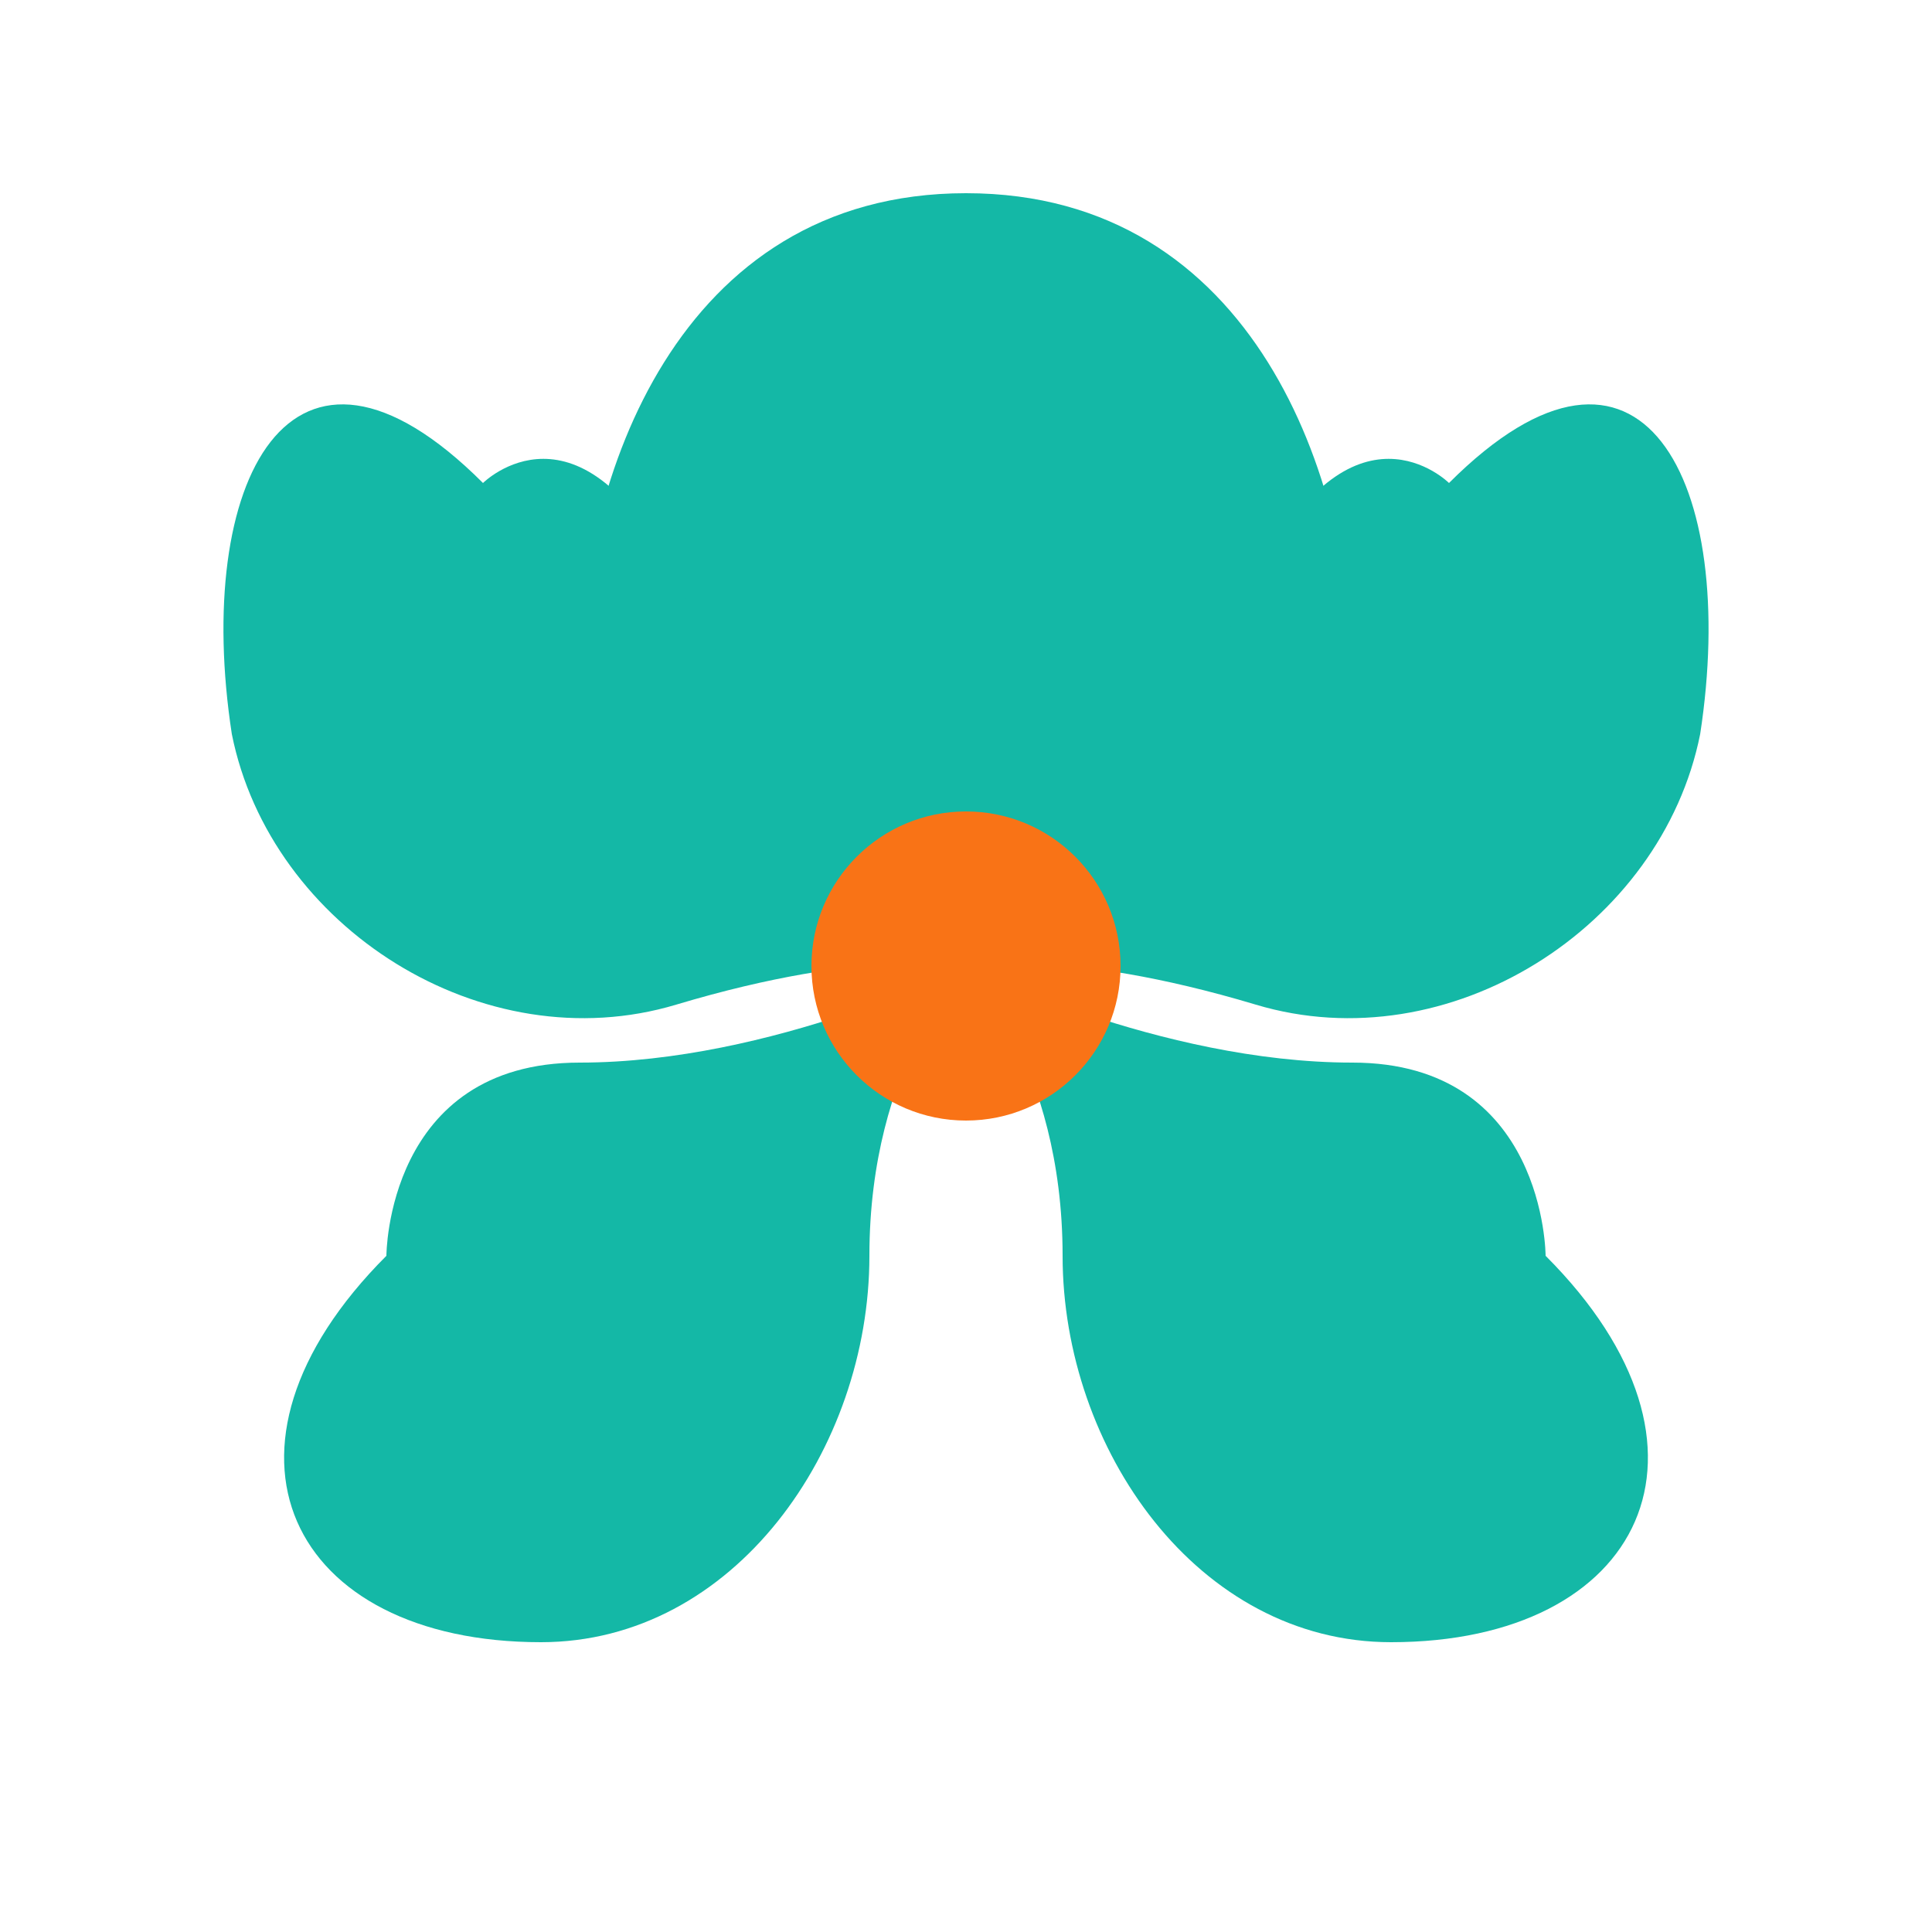
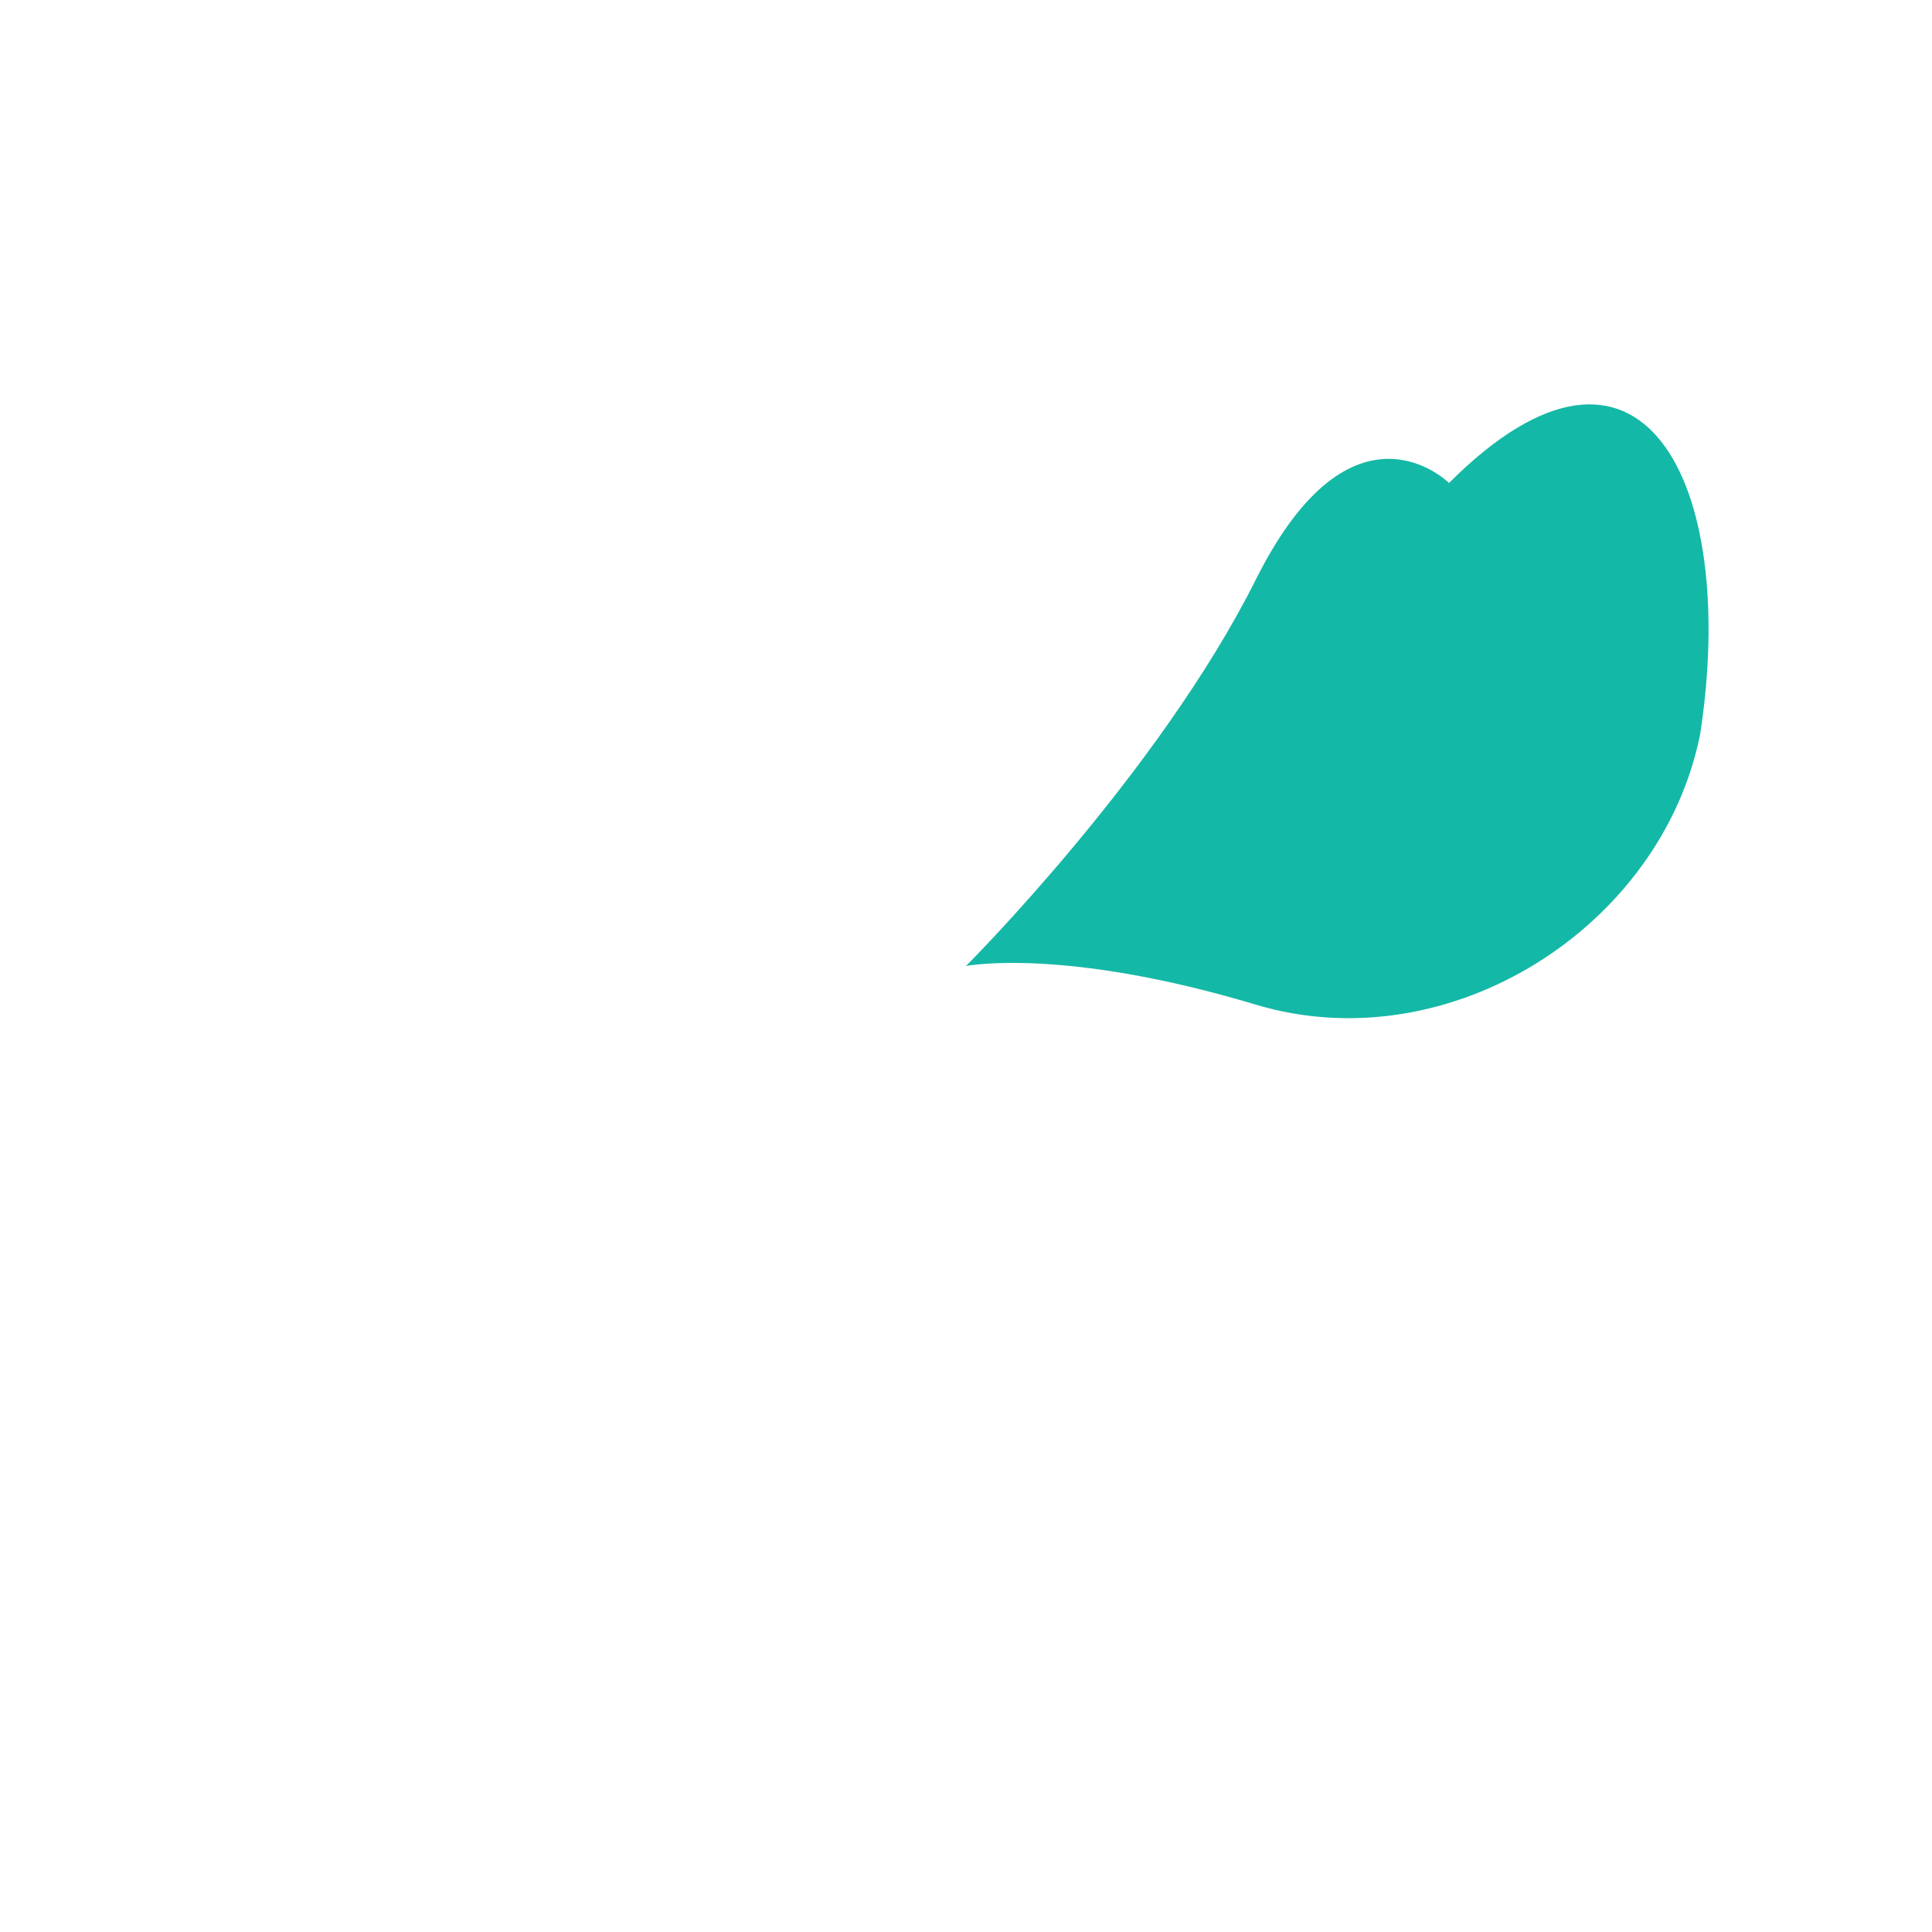
<svg xmlns="http://www.w3.org/2000/svg" viewBox="0 0 100 100">
  <g fill="#14B8A6">
-     <path d="M50 10 C35 10 30 25 30 35 C30 45 40 50 50 50 C60 50 70 45 70 35 C70 25 65 10 50 10Z" />
    <path d="M75 25 C85 15 90 25 88 38 C86 48 75 55 65 52 C55 49 50 50 50 50 C50 50 60 40 65 30 C70 20 75 25 75 25Z" />
-     <path d="M80 65 C90 75 85 85 72 85 C62 85 55 75 55 65 C55 55 50 50 50 50 C50 50 60 55 70 55 C80 55 80 65 80 65Z" />
-     <path d="M20 65 C10 75 15 85 28 85 C38 85 45 75 45 65 C45 55 50 50 50 50 C50 50 40 55 30 55 C20 55 20 65 20 65Z" />
-     <path d="M25 25 C15 15 10 25 12 38 C14 48 25 55 35 52 C45 49 50 50 50 50 C50 50 40 40 35 30 C30 20 25 25 25 25Z" />
  </g>
-   <circle cx="50" cy="50" r="8" fill="#F97316" />
</svg>